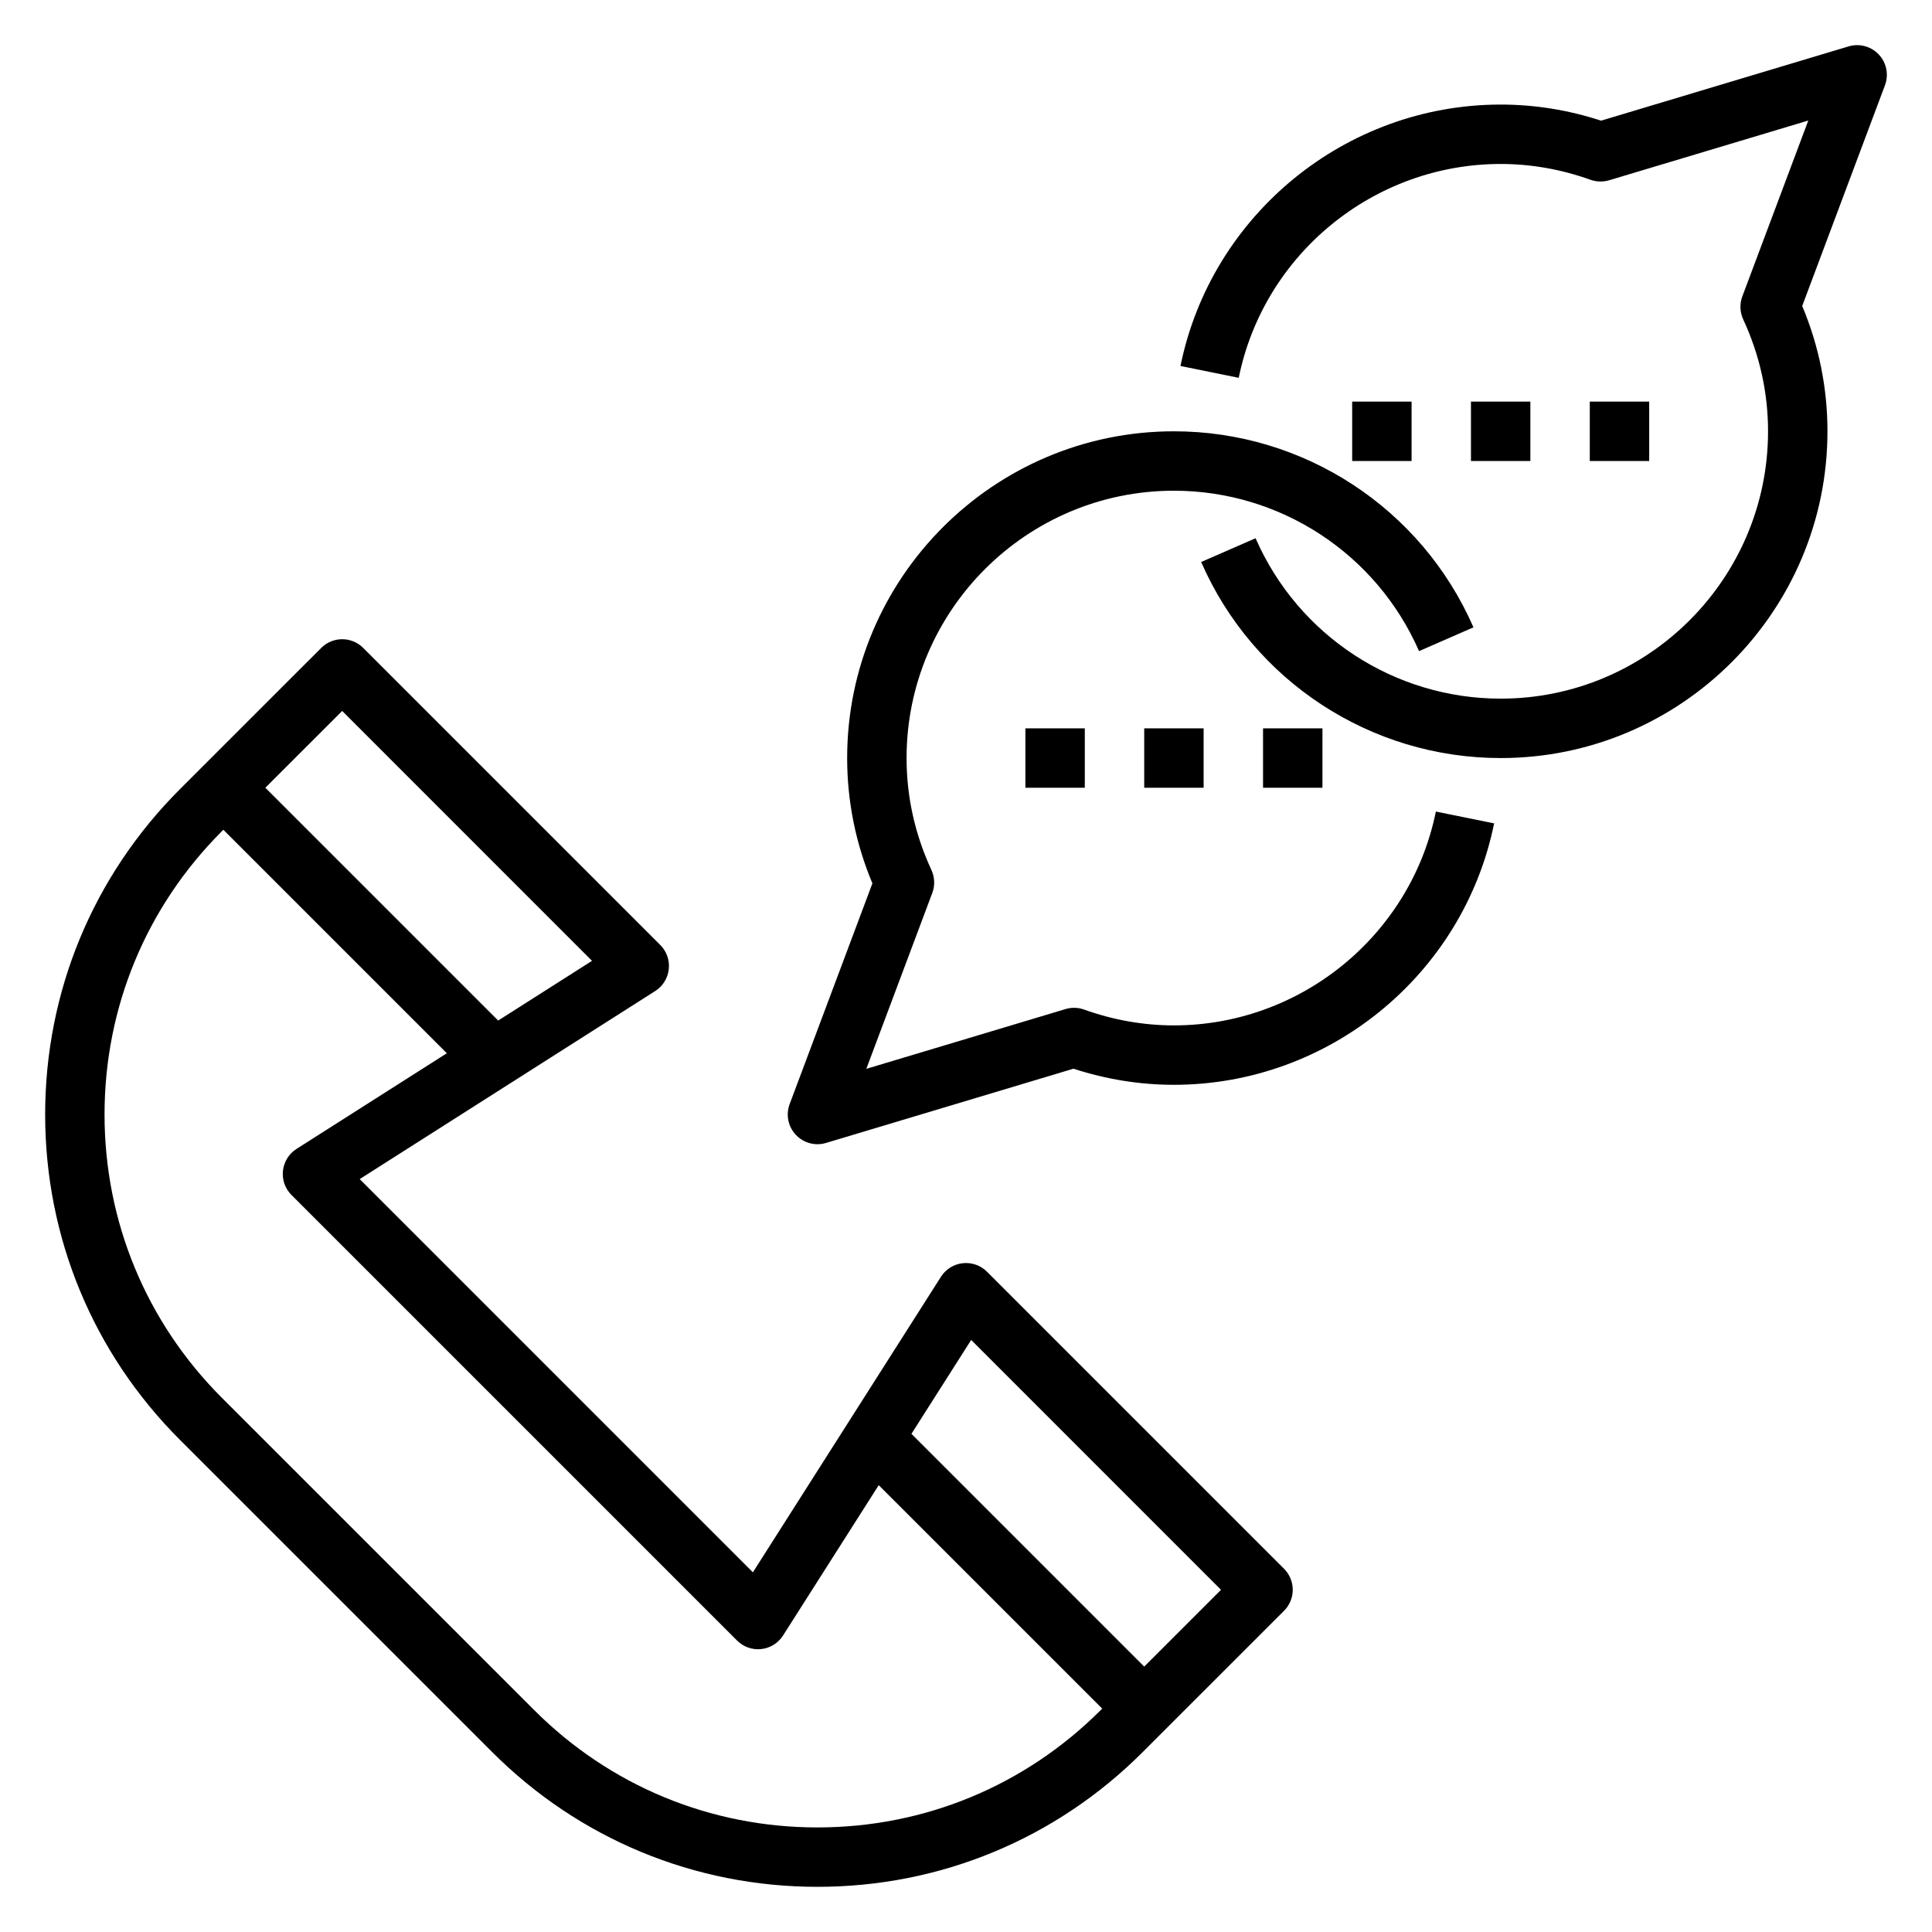
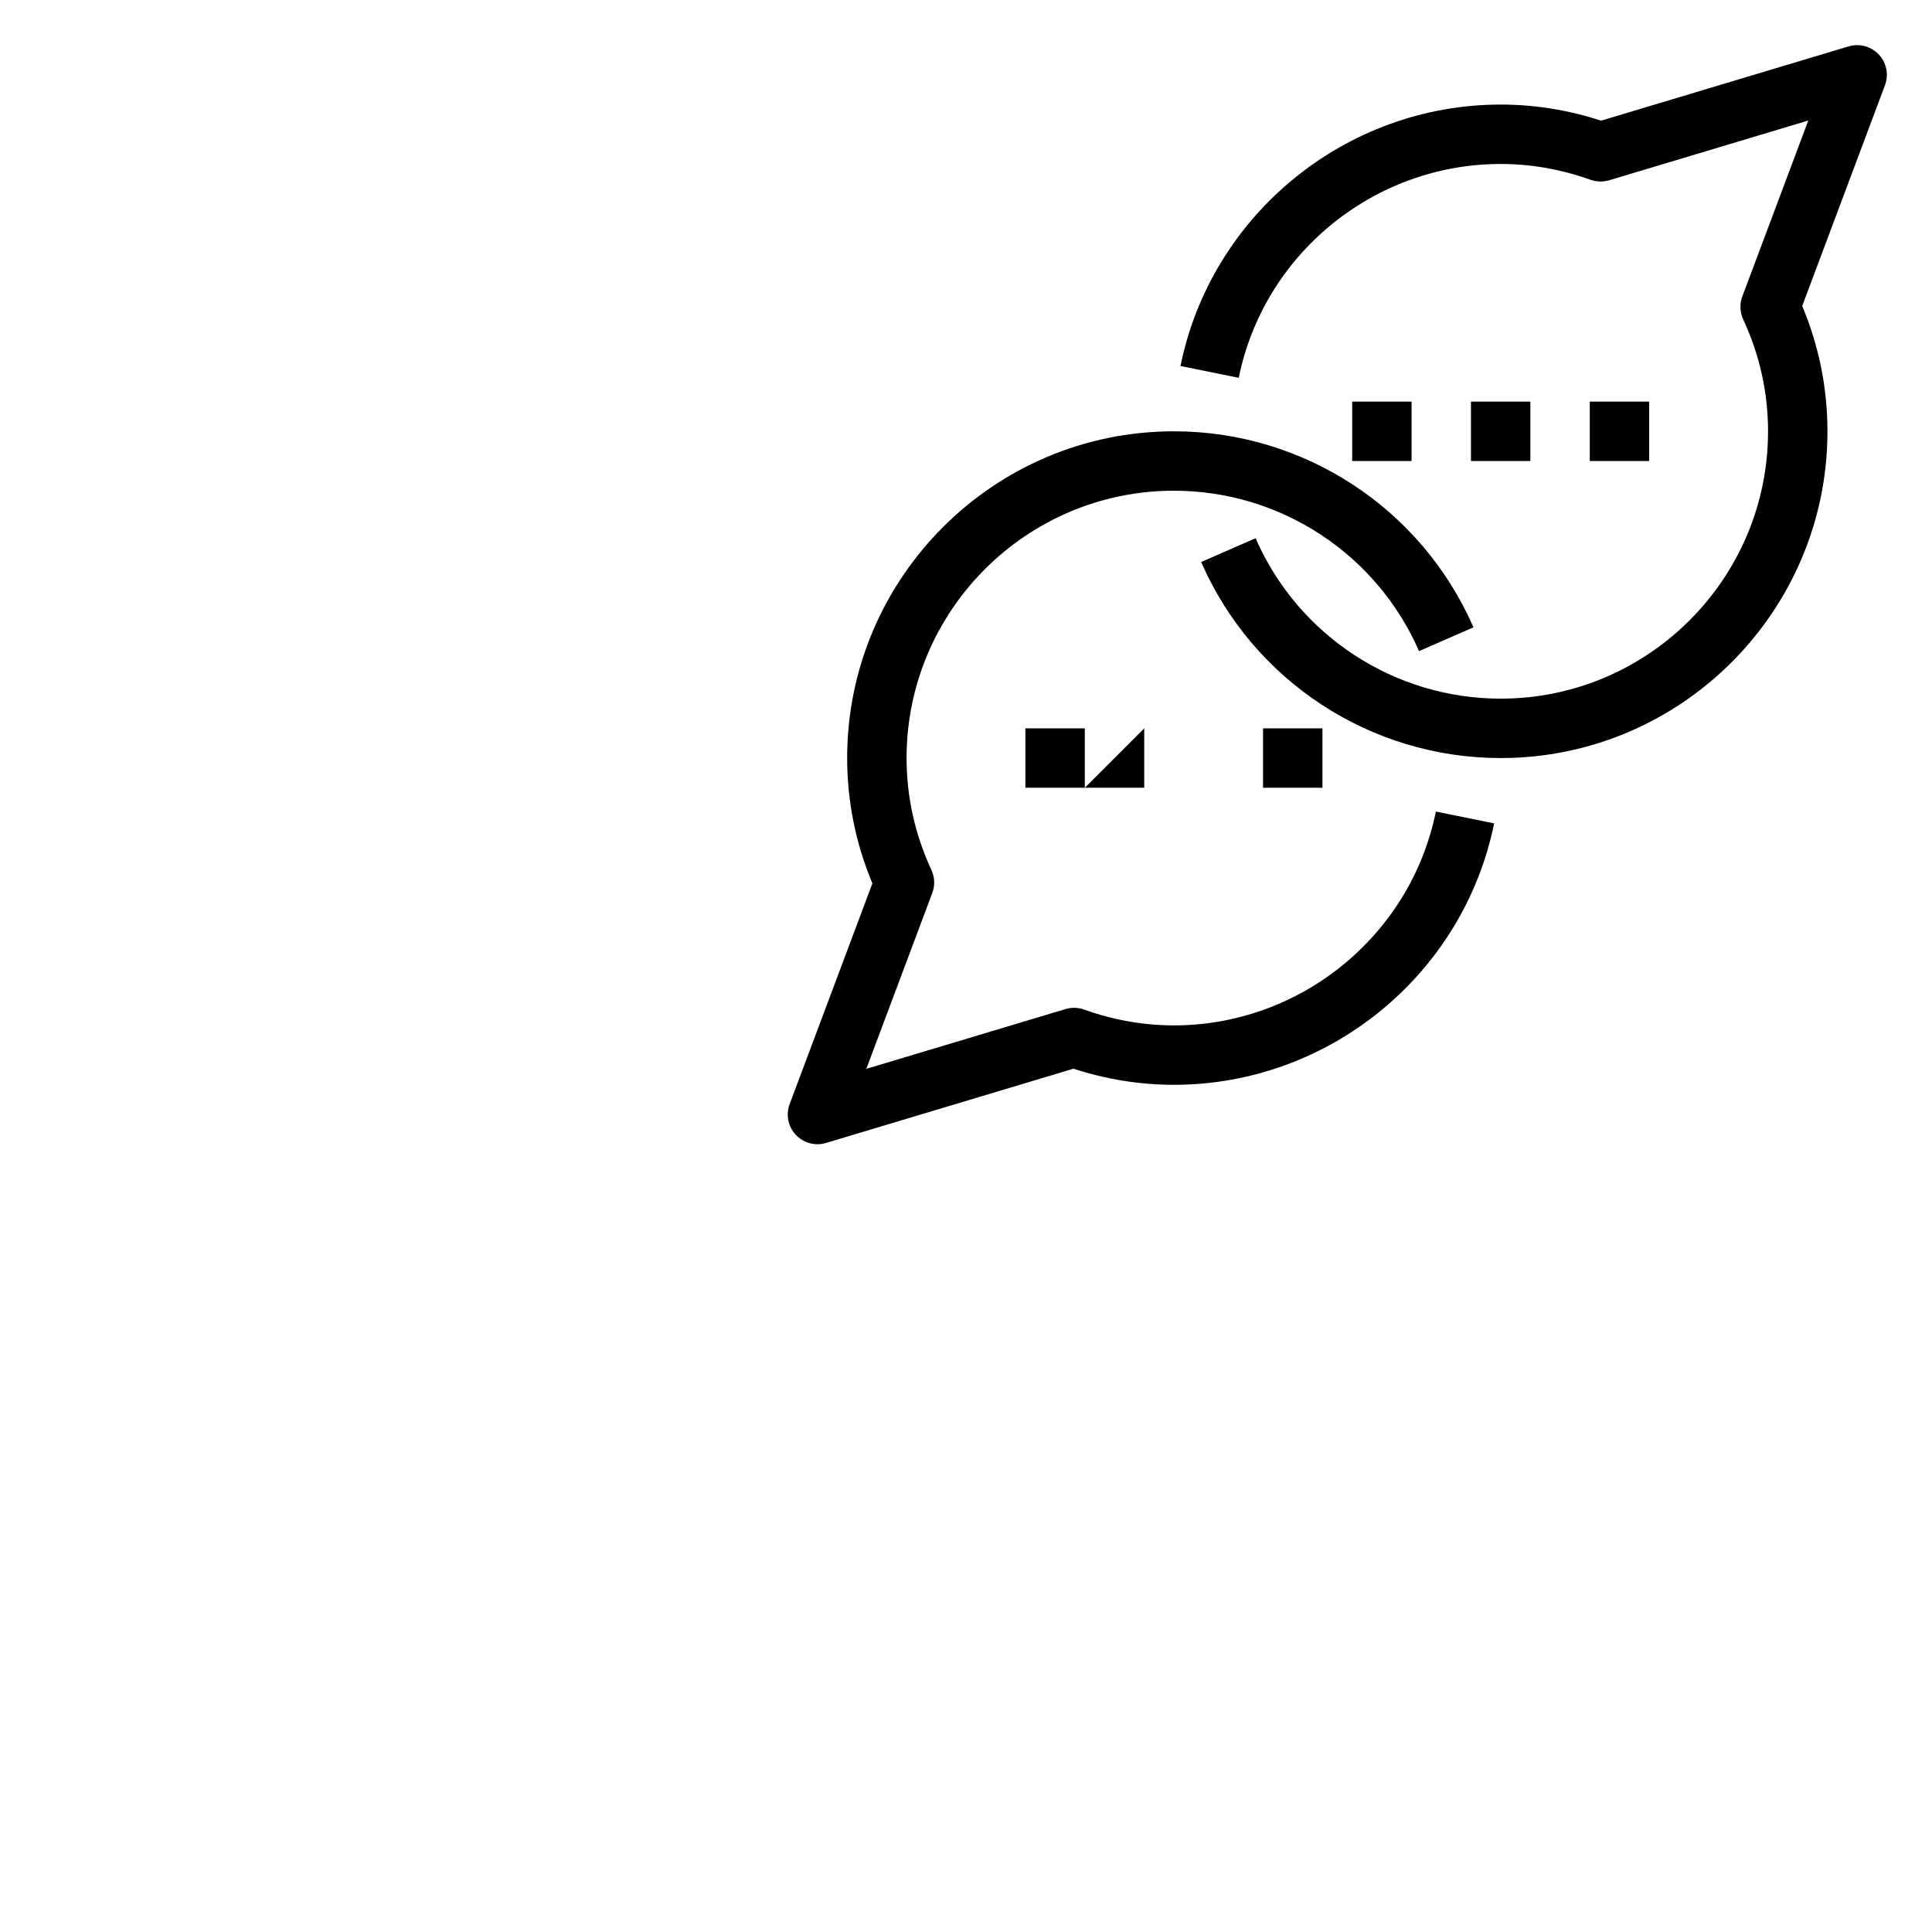
<svg xmlns="http://www.w3.org/2000/svg" fill="#000000" width="800px" height="800px" version="1.1" viewBox="144 144 512 512">
  <g>
-     <path d="m405.56 481.02c-1.684-1.684-3.992-2.512-6.422-2.258-2.371 0.262-4.496 1.582-5.777 3.598l-49.836 78.32-104.2-104.21 78.312-49.836c2.016-1.281 3.336-3.41 3.598-5.785 0.262-2.371-0.566-4.738-2.258-6.422l-78.719-78.719c-3.078-3.078-8.055-3.078-11.133 0l-37.461 37.449c-23.023 23.035-35.699 53.641-35.699 86.199s12.676 63.164 35.699 86.199l82.781 82.773c23.02 23.016 53.625 35.699 86.191 35.699 32.566 0 63.172-12.684 86.191-35.707l37.457-37.445c1.48-1.473 2.305-3.481 2.305-5.566s-0.828-4.094-2.305-5.566zm-170.88-148.61 66.211 66.219-24.875 15.832-61.695-61.695zm125.95 295.88c-28.363 0-55.016-11.043-75.059-31.094l-82.781-82.77c-20.051-20.059-31.086-46.711-31.086-75.066s11.035-55.008 31.086-75.066l0.402-0.395 59.223 59.223-39.832 25.348c-2.016 1.281-3.336 3.41-3.598 5.785-0.262 2.371 0.566 4.738 2.258 6.422l118.08 118.08c1.691 1.684 4.008 2.527 6.422 2.258 2.371-0.262 4.496-1.582 5.777-3.598l25.348-39.832 59.223 59.215-0.402 0.402c-20.043 20.039-46.699 31.086-75.062 31.086zm86.594-42.621-61.684-61.684 15.832-24.883 66.207 66.211z" />
    <path d="m641.91 158.46c-2.055-2.18-5.133-3.023-8.016-2.164l-65.59 19.68c-8.695-2.836-17.633-4.266-26.605-4.266-41.02 0-76.703 29.133-84.859 69.281l15.438 3.133c6.656-32.836 35.855-56.672 69.422-56.672 8.023 0 16.027 1.41 23.805 4.195 1.566 0.559 3.297 0.598 4.914 0.133l52.797-15.84-17.484 46.617c-0.738 1.969-0.652 4.156 0.227 6.07 4.379 9.441 6.59 19.434 6.59 29.672 0 39.062-31.781 70.848-70.848 70.848-28.176 0-53.672-16.688-64.961-42.508l-14.422 6.297c13.785 31.566 44.949 51.957 79.383 51.957 47.742 0 86.594-38.848 86.594-86.594 0-11.438-2.242-22.594-6.691-33.211l21.93-58.488c1.047-2.805 0.426-5.953-1.621-8.141z" />
    <path d="m455.1 415.74c-8.023 0-16.027-1.41-23.805-4.195-1.574-0.574-3.305-0.613-4.914-0.133l-52.797 15.84 17.484-46.617c0.738-1.969 0.652-4.156-0.227-6.07-4.379-9.441-6.59-19.43-6.59-29.672 0-39.062 31.781-70.848 70.848-70.848 28.176 0 53.672 16.688 64.961 42.508l14.422-6.305c-13.785-31.559-44.949-51.949-79.383-51.949-47.742 0-86.594 38.848-86.594 86.594 0 11.438 2.242 22.594 6.691 33.211l-21.93 58.488c-1.047 2.801-0.426 5.953 1.621 8.141 1.512 1.613 3.606 2.496 5.746 2.496 0.754 0 1.512-0.109 2.258-0.332l65.59-19.68c8.711 2.836 17.645 4.269 26.617 4.269 41.02 0 76.703-29.133 84.859-69.281l-15.438-3.133c-6.656 32.832-35.855 56.668-69.422 56.668z" />
    <path d="m415.74 337.02h15.742v15.742h-15.742z" />
-     <path d="m447.23 337.02h15.742v15.742h-15.742z" />
+     <path d="m447.23 337.02v15.742h-15.742z" />
    <path d="m478.72 337.02h15.742v15.742h-15.742z" />
    <path d="m502.34 250.43h15.742v15.742h-15.742z" />
    <path d="m533.82 250.43h15.742v15.742h-15.742z" />
    <path d="m565.31 250.43h15.742v15.742h-15.742z" />
  </g>
</svg>